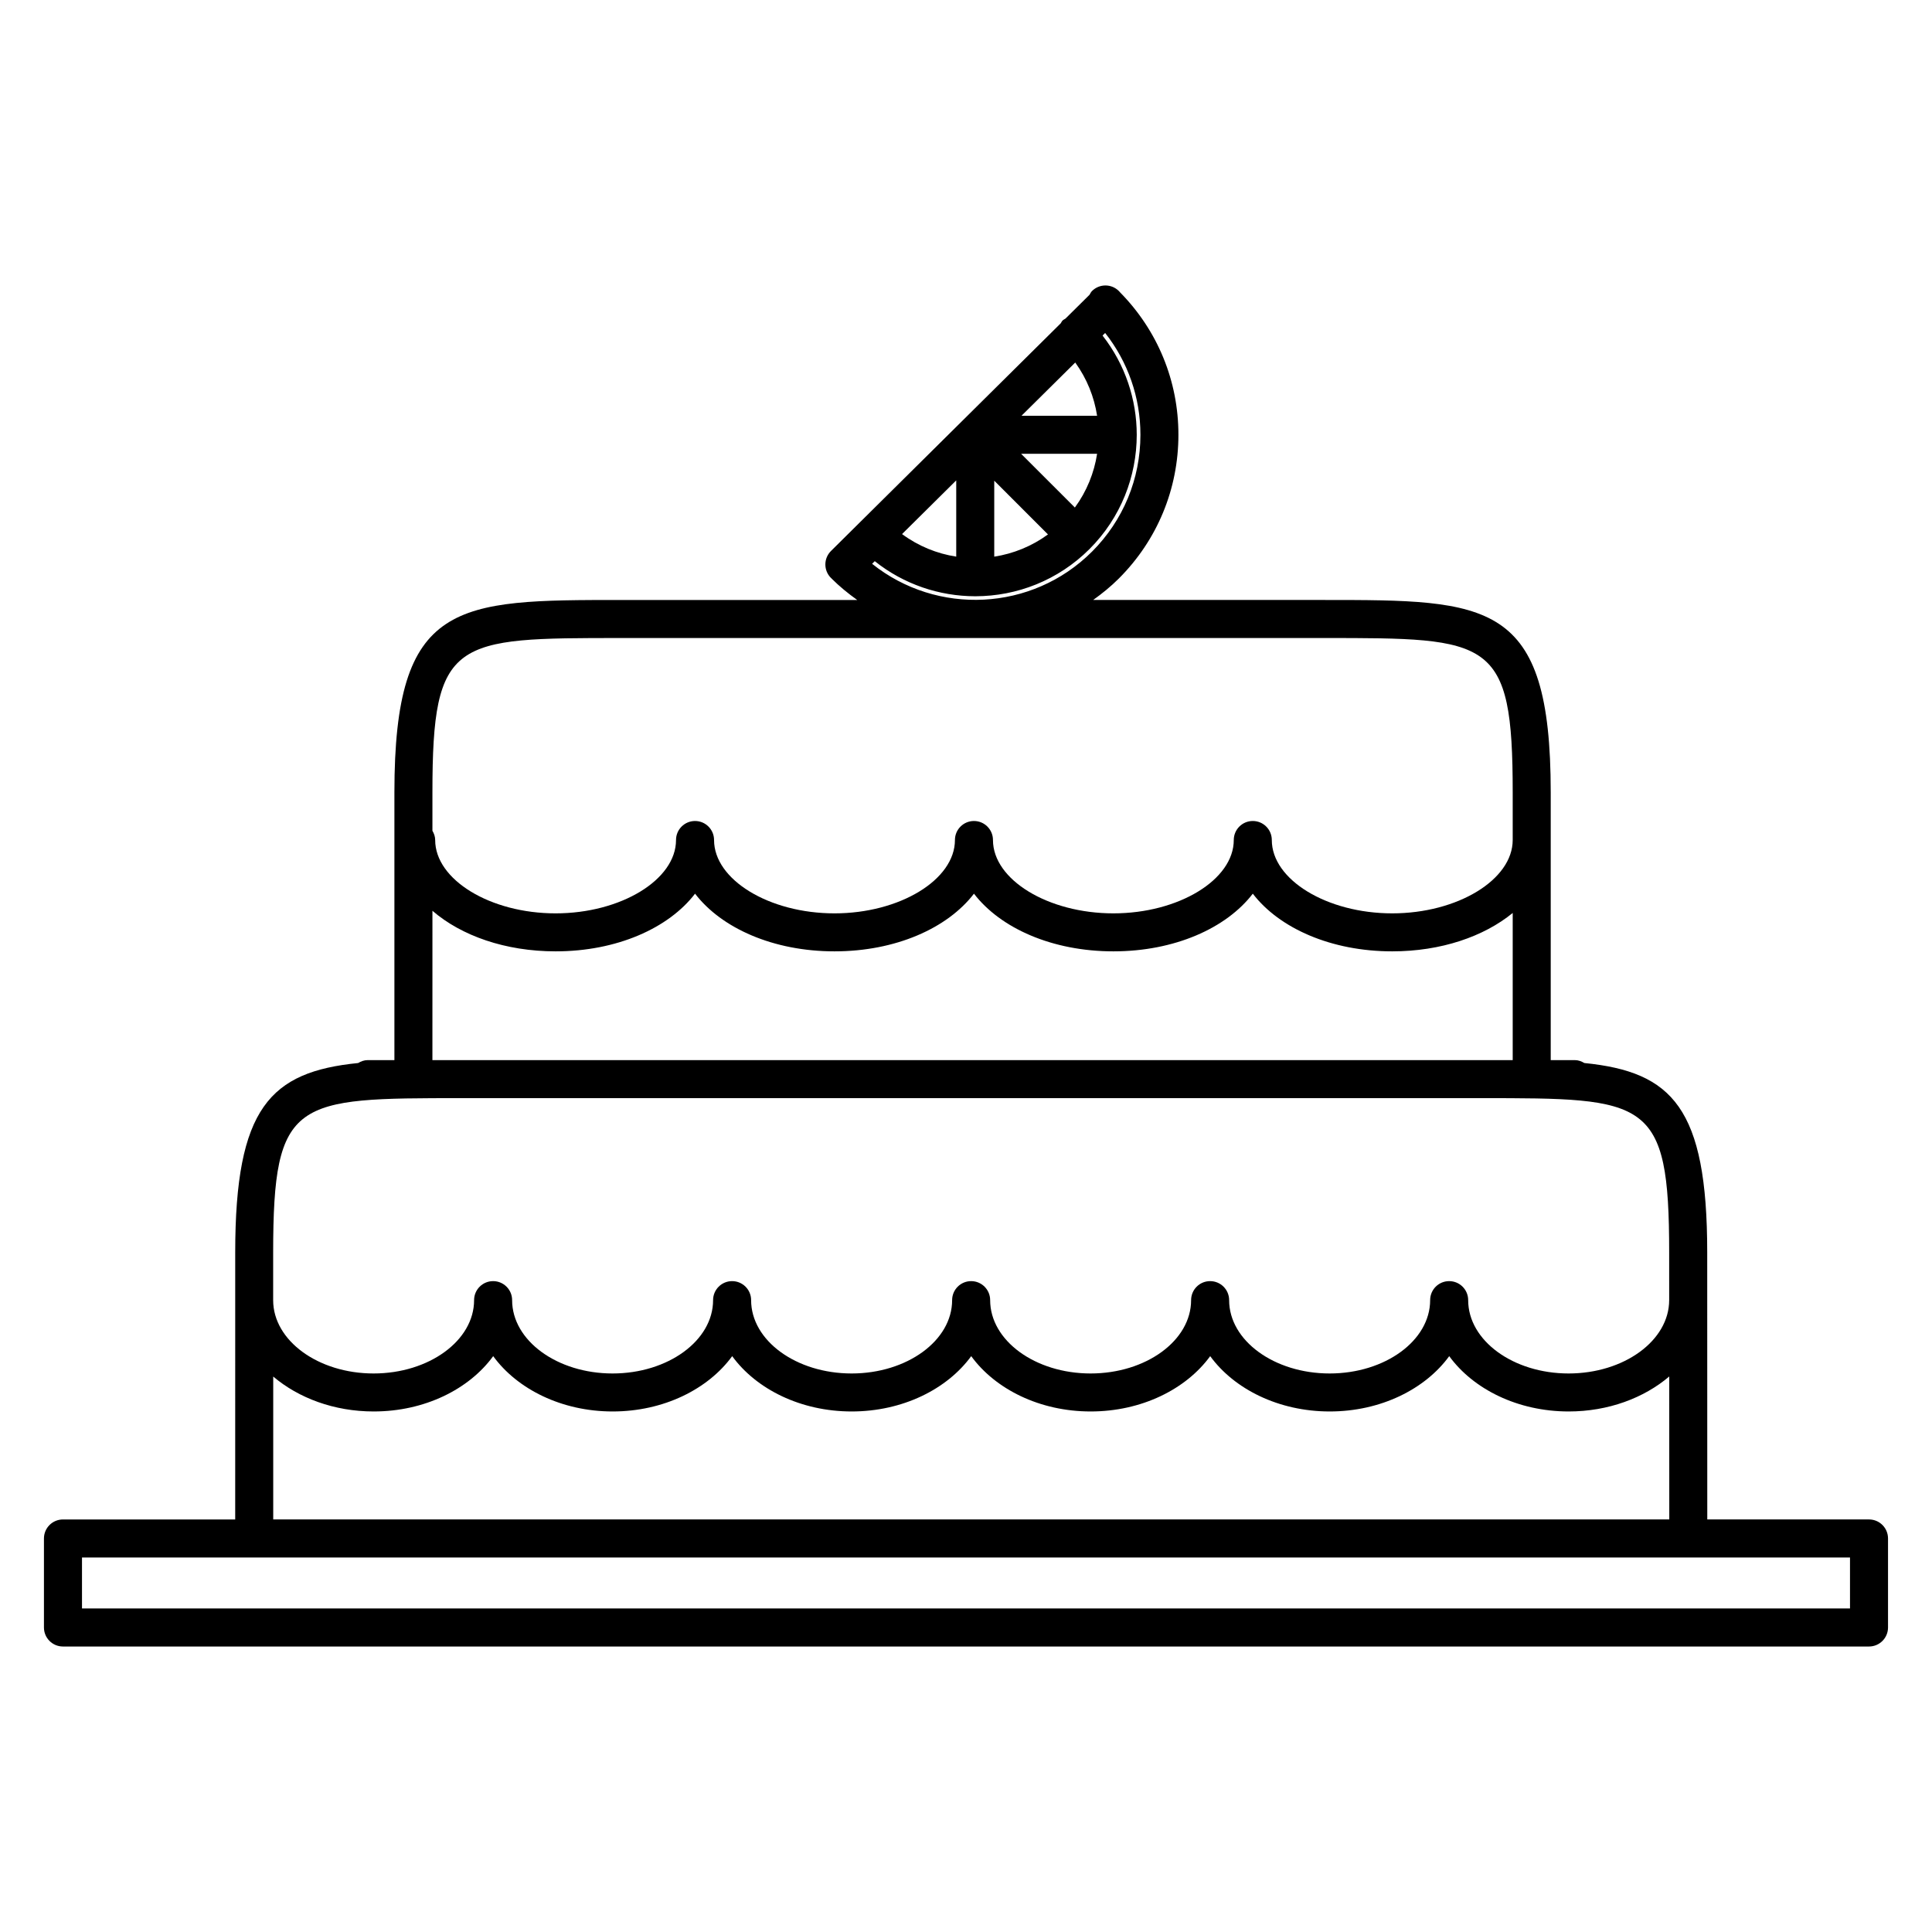
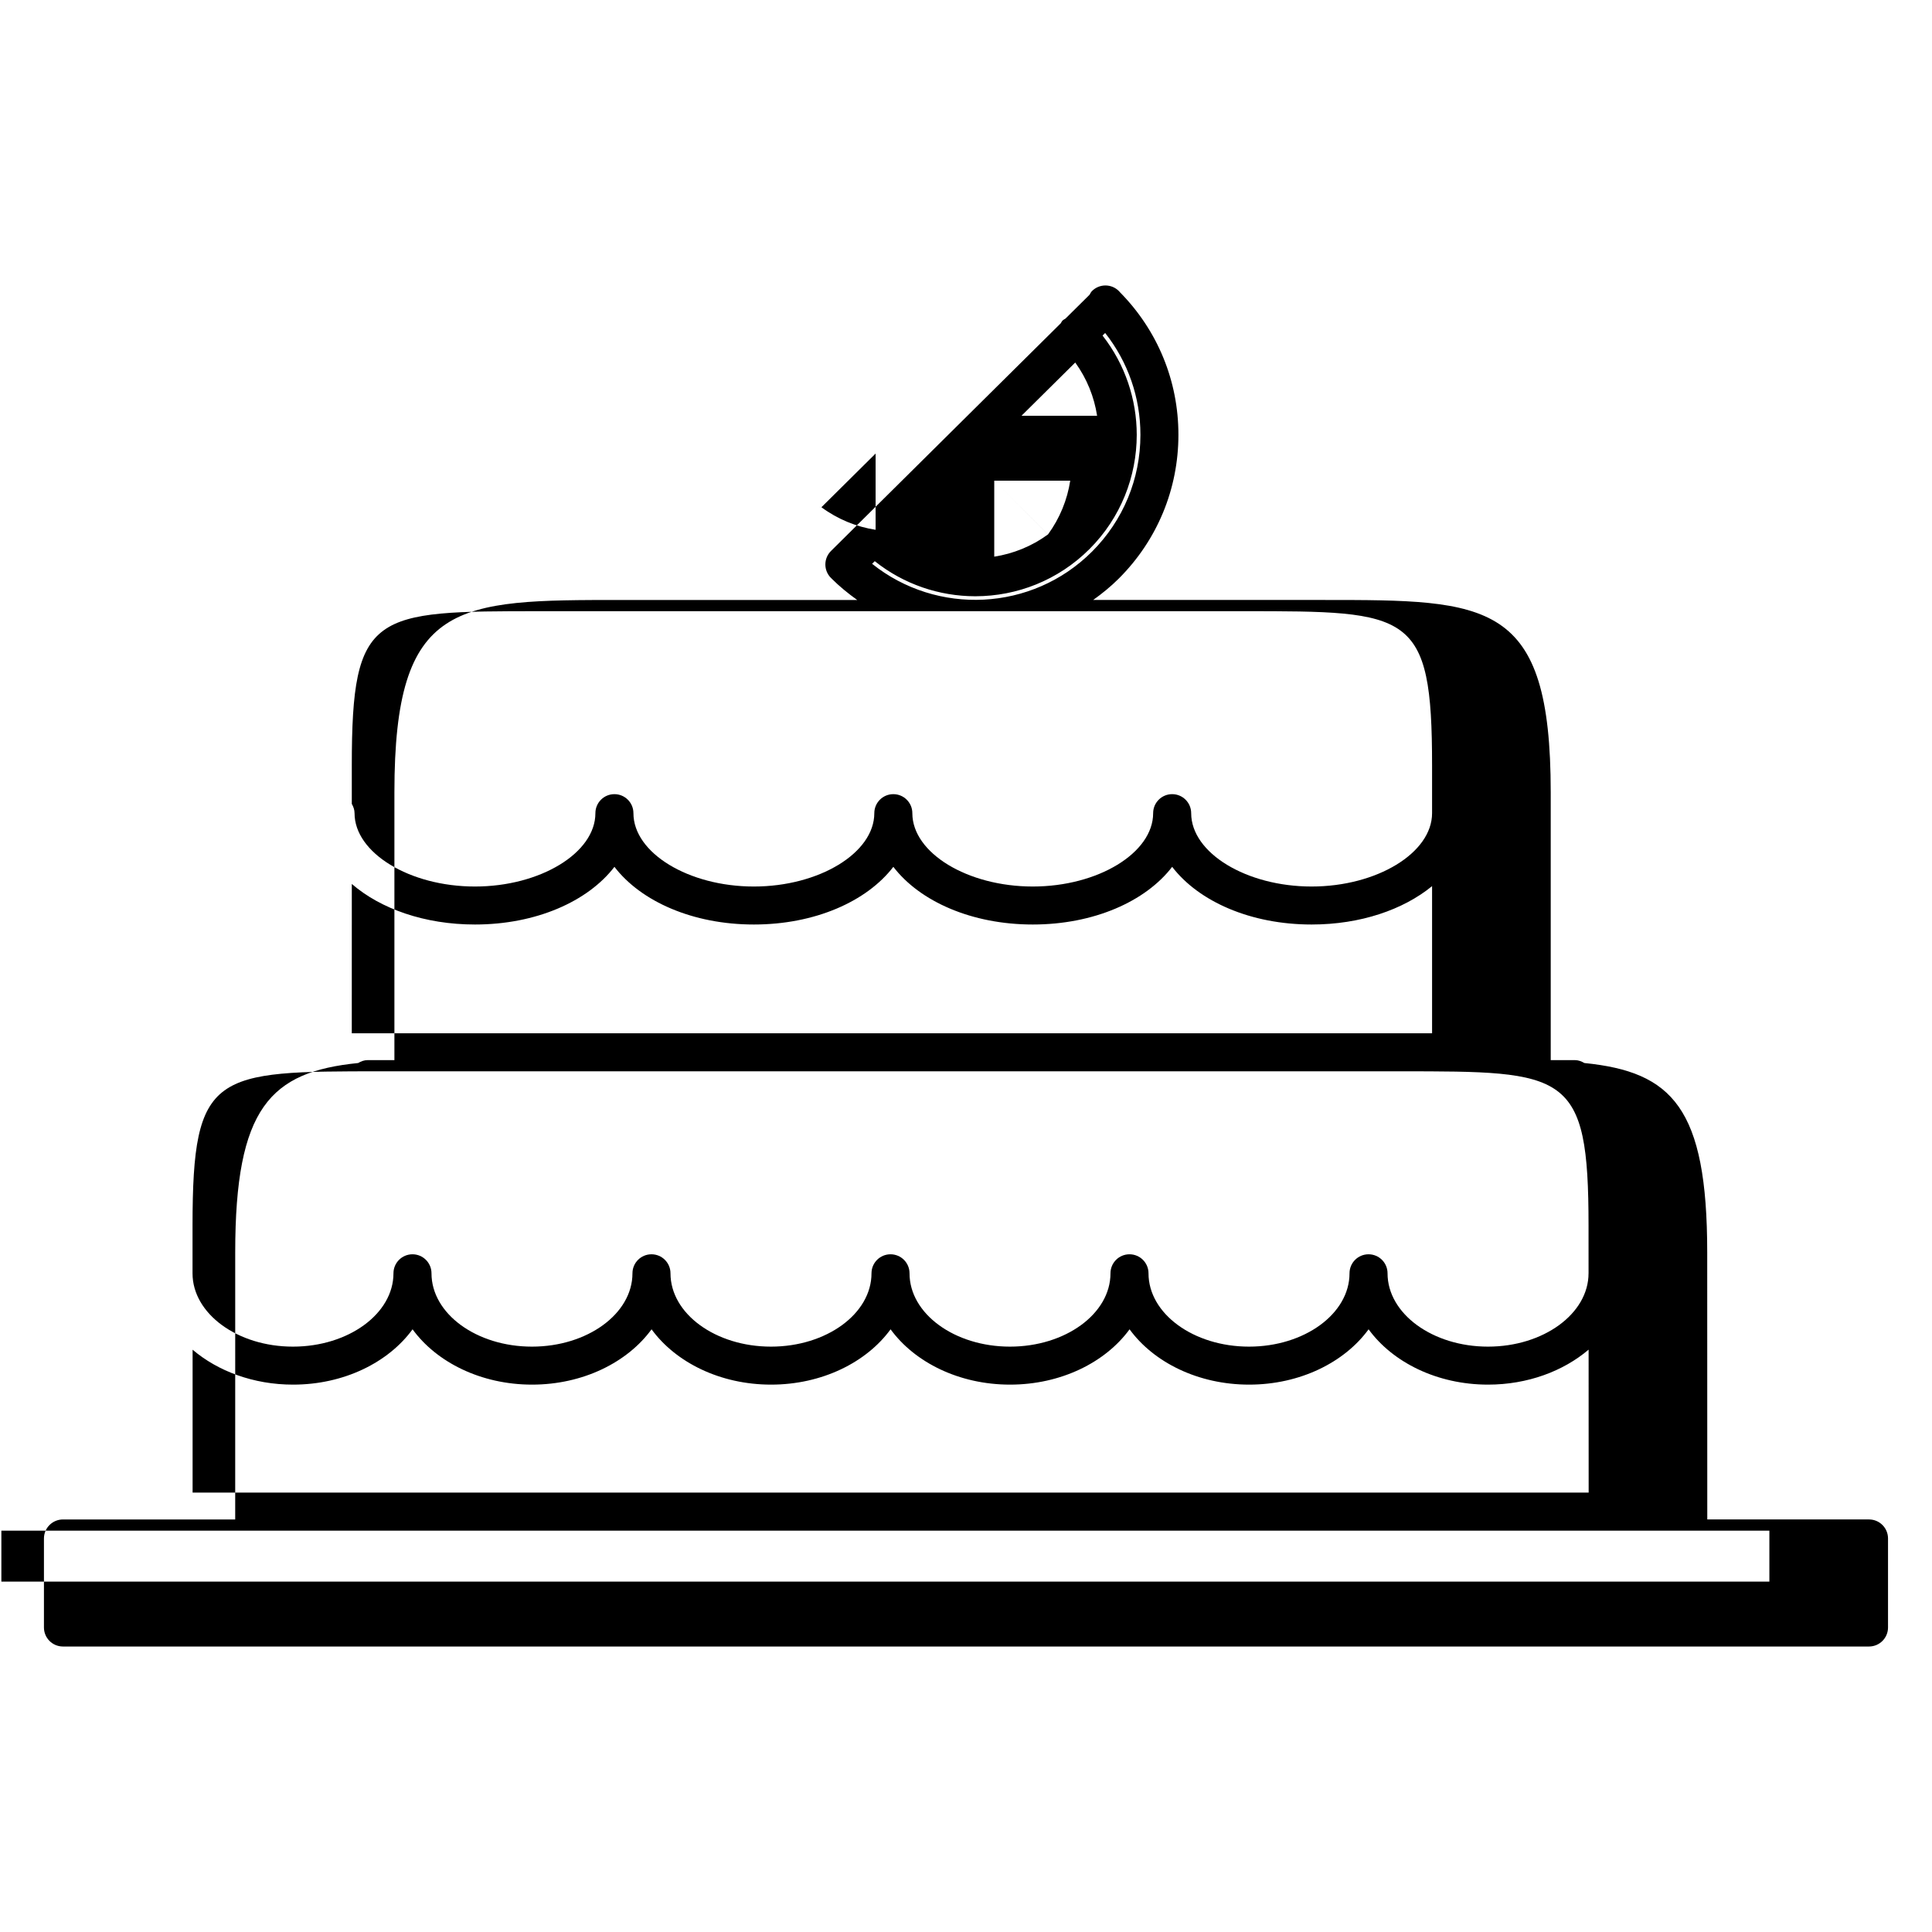
<svg xmlns="http://www.w3.org/2000/svg" fill="#000000" width="800px" height="800px" version="1.1" viewBox="144 144 512 512">
-   <path d="m639.31 546.67h-42.863l-0.016-70.77c0-38.359-9.289-47.84-32.566-50.191-0.75-0.449-1.582-0.77-2.523-0.77h-6.383v-70.98c0-50.961-16.391-50.961-60.195-50.961h-61.062c2.383-1.703 4.684-3.566 6.82-5.703 10.172-10.172 15.773-23.695 15.773-38.078 0.004-14.27-5.523-27.68-15.539-37.82-0.02-0.023-0.023-0.055-0.051-0.082-0.016-0.016-0.035-0.02-0.051-0.035-0.051-0.051-0.09-0.102-0.137-0.152-1.969-1.969-5.152-1.969-7.125 0-0.293 0.293-0.449 0.645-0.648 0.984l-6.387 6.324c-0.258 0.176-0.535 0.281-0.762 0.508-0.215 0.211-0.316 0.488-0.484 0.73l-60.883 60.336c-1.98 1.961-1.996 5.148-0.035 7.125 0.031 0.031 0.07 0.035 0.102 0.066 0.023 0.031 0.035 0.07 0.066 0.102 2.137 2.137 4.438 4 6.82 5.703l-62.457-0.004c-43.812 0-60.199 0-60.199 50.961v70.98h-7.09c-0.941 0-1.77 0.324-2.519 0.77-23.281 2.344-32.578 11.824-32.578 50.191v12.625c0 0.004-0.004 0.016-0.004 0.02 0 0.02 0.004 0.047 0.004 0.066l-0.004 58.059h-45.645c-2.781 0-5.039 2.254-5.039 5.039v23.59c0 2.785 2.258 5.039 5.039 5.039h478.62c2.785 0 5.039-2.254 5.039-5.039v-23.59c0.004-2.785-2.25-5.043-5.035-5.043zm-205.91-256.49c-15.91 15.898-41.105 16.973-58.285 3.231l0.707-0.695c7.742 6.172 17.141 9.273 26.555 9.297 0.031 0 0.051 0.016 0.082 0.016s0.051-0.016 0.082-0.016c10.926-0.02 21.855-4.191 30.188-12.508 8.34-8.34 12.508-19.289 12.52-30.238 0-0.012 0.004-0.02 0.004-0.035s-0.004-0.023-0.004-0.035c-0.012-9.301-3.047-18.582-9.062-26.273l0.695-0.684c6.039 7.68 9.344 17.078 9.344 27-0.004 11.68-4.559 22.672-12.824 30.941zm-4.449-50.109c3.09 4.273 5.023 9.109 5.793 14.113l-20.035-0.004zm-21.465 31.316 14.238 14.242c-4.301 3.144-9.191 5.109-14.238 5.891zm21.367 7.113-14.246-14.242h20.137c-0.781 5.051-2.746 9.941-5.891 14.242zm-31.441 13.012c-5.098-0.785-10.031-2.781-14.359-5.977l14.359-14.227zm-122.71 211.88c6.375 8.75 18.164 14.66 31.66 14.66 13.508 0 25.297-5.91 31.676-14.66 6.379 8.75 18.168 14.66 31.668 14.66 13.504 0 25.297-5.91 31.676-14.66 6.375 8.75 18.156 14.66 31.656 14.66 13.508 0 25.297-5.91 31.676-14.66 6.379 8.75 18.168 14.66 31.676 14.66 13.504 0 25.297-5.91 31.668-14.66 6.375 8.75 18.156 14.66 31.656 14.66 10.5 0 19.957-3.578 26.652-9.27l0.012 37.887h-369.97v-37.871c6.695 5.684 16.137 9.254 26.617 9.254 13.504 0.008 25.301-5.902 31.676-14.66zm34.023-190.31h186.04c44.41 0 50.117 0 50.117 40.883v12.645c0 10.535-14.621 19.438-31.93 19.438-17.301 0-31.91-8.902-31.91-19.438 0-2.781-2.254-5.039-5.039-5.039s-5.039 2.258-5.039 5.039c0 10.535-14.609 19.438-31.906 19.438-17.281 0-31.883-8.883-31.91-19.406v-0.031c0-2.781-2.258-5.039-5.039-5.039s-5.039 2.258-5.039 5.039c0 10.535-14.621 19.438-31.926 19.438-17.301 0-31.91-8.902-31.91-19.438 0-2.781-2.258-5.039-5.039-5.039s-5.039 2.258-5.039 5.039c0 10.535-14.617 19.438-31.922 19.438-17.297 0-31.906-8.902-31.906-19.438 0-0.91-0.309-1.719-0.73-2.453v-10.191c0-40.883 5.703-40.883 50.125-40.883zm-50.125 72.285c7.637 6.602 19.316 10.75 32.637 10.75 16.164 0 29.918-6.106 36.961-15.285 7.039 9.18 20.793 15.285 36.949 15.285 16.164 0 29.922-6.106 36.965-15.285 7.043 9.18 20.793 15.285 36.949 15.285s29.906-6.106 36.945-15.285c7.039 9.18 20.793 15.285 36.949 15.285 12.922 0 24.285-3.918 31.93-10.172v38.996h-286.29zm7.93 49.652h269.7c44.41 0 50.117 0 50.117 40.883l0.004 12.637s-0.004 0.004-0.004 0.012c0 10.715-11.957 19.434-26.648 19.434-14.676 0-26.617-8.715-26.617-19.434 0-2.785-2.254-5.039-5.039-5.039-2.785 0-5.039 2.254-5.039 5.039 0 10.715-11.945 19.434-26.633 19.434s-26.637-8.715-26.637-19.434c0-2.785-2.254-5.039-5.039-5.039-2.785 0-5.039 2.254-5.039 5.039 0 10.715-11.949 19.434-26.637 19.434-14.676 0-26.617-8.715-26.617-19.434 0-2.785-2.258-5.039-5.039-5.039s-5.039 2.254-5.039 5.039c0 10.715-11.949 19.434-26.637 19.434s-26.633-8.715-26.633-19.434c0-2.785-2.258-5.039-5.039-5.039s-5.039 2.254-5.039 5.039c0 10.715-11.949 19.434-26.637 19.434-14.68 0-26.621-8.715-26.621-19.434 0-2.785-2.258-5.039-5.039-5.039s-5.039 2.254-5.039 5.039c0 10.715-11.949 19.434-26.641 19.434-14.66 0-26.59-8.707-26.609-19.406v-12.676c0.02-40.883 5.727-40.883 50.137-40.883zm367.74 135.24h-468.54v-13.512h468.54z" />
+   <path d="m639.31 546.67h-42.863l-0.016-70.77c0-38.359-9.289-47.84-32.566-50.191-0.75-0.449-1.582-0.77-2.523-0.77h-6.383v-70.98c0-50.961-16.391-50.961-60.195-50.961h-61.062c2.383-1.703 4.684-3.566 6.82-5.703 10.172-10.172 15.773-23.695 15.773-38.078 0.004-14.27-5.523-27.68-15.539-37.82-0.02-0.023-0.023-0.055-0.051-0.082-0.016-0.016-0.035-0.02-0.051-0.035-0.051-0.051-0.09-0.102-0.137-0.152-1.969-1.969-5.152-1.969-7.125 0-0.293 0.293-0.449 0.645-0.648 0.984l-6.387 6.324c-0.258 0.176-0.535 0.281-0.762 0.508-0.215 0.211-0.316 0.488-0.484 0.73l-60.883 60.336c-1.98 1.961-1.996 5.148-0.035 7.125 0.031 0.031 0.07 0.035 0.102 0.066 0.023 0.031 0.035 0.07 0.066 0.102 2.137 2.137 4.438 4 6.82 5.703l-62.457-0.004c-43.812 0-60.199 0-60.199 50.961v70.98h-7.09c-0.941 0-1.77 0.324-2.519 0.77-23.281 2.344-32.578 11.824-32.578 50.191v12.625c0 0.004-0.004 0.016-0.004 0.02 0 0.02 0.004 0.047 0.004 0.066l-0.004 58.059h-45.645c-2.781 0-5.039 2.254-5.039 5.039v23.59c0 2.785 2.258 5.039 5.039 5.039h478.62c2.785 0 5.039-2.254 5.039-5.039v-23.59c0.004-2.785-2.25-5.043-5.035-5.043zm-205.91-256.49c-15.91 15.898-41.105 16.973-58.285 3.231l0.707-0.695c7.742 6.172 17.141 9.273 26.555 9.297 0.031 0 0.051 0.016 0.082 0.016s0.051-0.016 0.082-0.016c10.926-0.02 21.855-4.191 30.188-12.508 8.34-8.34 12.508-19.289 12.52-30.238 0-0.012 0.004-0.02 0.004-0.035s-0.004-0.023-0.004-0.035c-0.012-9.301-3.047-18.582-9.062-26.273l0.695-0.684c6.039 7.68 9.344 17.078 9.344 27-0.004 11.68-4.559 22.672-12.824 30.941zm-4.449-50.109c3.09 4.273 5.023 9.109 5.793 14.113l-20.035-0.004zm-21.465 31.316 14.238 14.242c-4.301 3.144-9.191 5.109-14.238 5.891zh20.137c-0.781 5.051-2.746 9.941-5.891 14.242zm-31.441 13.012c-5.098-0.785-10.031-2.781-14.359-5.977l14.359-14.227zm-122.71 211.88c6.375 8.75 18.164 14.66 31.66 14.66 13.508 0 25.297-5.91 31.676-14.66 6.379 8.75 18.168 14.66 31.668 14.66 13.504 0 25.297-5.91 31.676-14.66 6.375 8.75 18.156 14.66 31.656 14.66 13.508 0 25.297-5.91 31.676-14.66 6.379 8.75 18.168 14.66 31.676 14.66 13.504 0 25.297-5.91 31.668-14.66 6.375 8.75 18.156 14.66 31.656 14.66 10.5 0 19.957-3.578 26.652-9.27l0.012 37.887h-369.97v-37.871c6.695 5.684 16.137 9.254 26.617 9.254 13.504 0.008 25.301-5.902 31.676-14.66zm34.023-190.31h186.04c44.41 0 50.117 0 50.117 40.883v12.645c0 10.535-14.621 19.438-31.93 19.438-17.301 0-31.91-8.902-31.91-19.438 0-2.781-2.254-5.039-5.039-5.039s-5.039 2.258-5.039 5.039c0 10.535-14.609 19.438-31.906 19.438-17.281 0-31.883-8.883-31.91-19.406v-0.031c0-2.781-2.258-5.039-5.039-5.039s-5.039 2.258-5.039 5.039c0 10.535-14.621 19.438-31.926 19.438-17.301 0-31.91-8.902-31.91-19.438 0-2.781-2.258-5.039-5.039-5.039s-5.039 2.258-5.039 5.039c0 10.535-14.617 19.438-31.922 19.438-17.297 0-31.906-8.902-31.906-19.438 0-0.91-0.309-1.719-0.73-2.453v-10.191c0-40.883 5.703-40.883 50.125-40.883zm-50.125 72.285c7.637 6.602 19.316 10.75 32.637 10.75 16.164 0 29.918-6.106 36.961-15.285 7.039 9.18 20.793 15.285 36.949 15.285 16.164 0 29.922-6.106 36.965-15.285 7.043 9.18 20.793 15.285 36.949 15.285s29.906-6.106 36.945-15.285c7.039 9.18 20.793 15.285 36.949 15.285 12.922 0 24.285-3.918 31.93-10.172v38.996h-286.29zm7.93 49.652h269.7c44.41 0 50.117 0 50.117 40.883l0.004 12.637s-0.004 0.004-0.004 0.012c0 10.715-11.957 19.434-26.648 19.434-14.676 0-26.617-8.715-26.617-19.434 0-2.785-2.254-5.039-5.039-5.039-2.785 0-5.039 2.254-5.039 5.039 0 10.715-11.945 19.434-26.633 19.434s-26.637-8.715-26.637-19.434c0-2.785-2.254-5.039-5.039-5.039-2.785 0-5.039 2.254-5.039 5.039 0 10.715-11.949 19.434-26.637 19.434-14.676 0-26.617-8.715-26.617-19.434 0-2.785-2.258-5.039-5.039-5.039s-5.039 2.254-5.039 5.039c0 10.715-11.949 19.434-26.637 19.434s-26.633-8.715-26.633-19.434c0-2.785-2.258-5.039-5.039-5.039s-5.039 2.254-5.039 5.039c0 10.715-11.949 19.434-26.637 19.434-14.68 0-26.621-8.715-26.621-19.434 0-2.785-2.258-5.039-5.039-5.039s-5.039 2.254-5.039 5.039c0 10.715-11.949 19.434-26.641 19.434-14.66 0-26.59-8.707-26.609-19.406v-12.676c0.02-40.883 5.727-40.883 50.137-40.883zm367.74 135.24h-468.54v-13.512h468.54z" />
</svg>